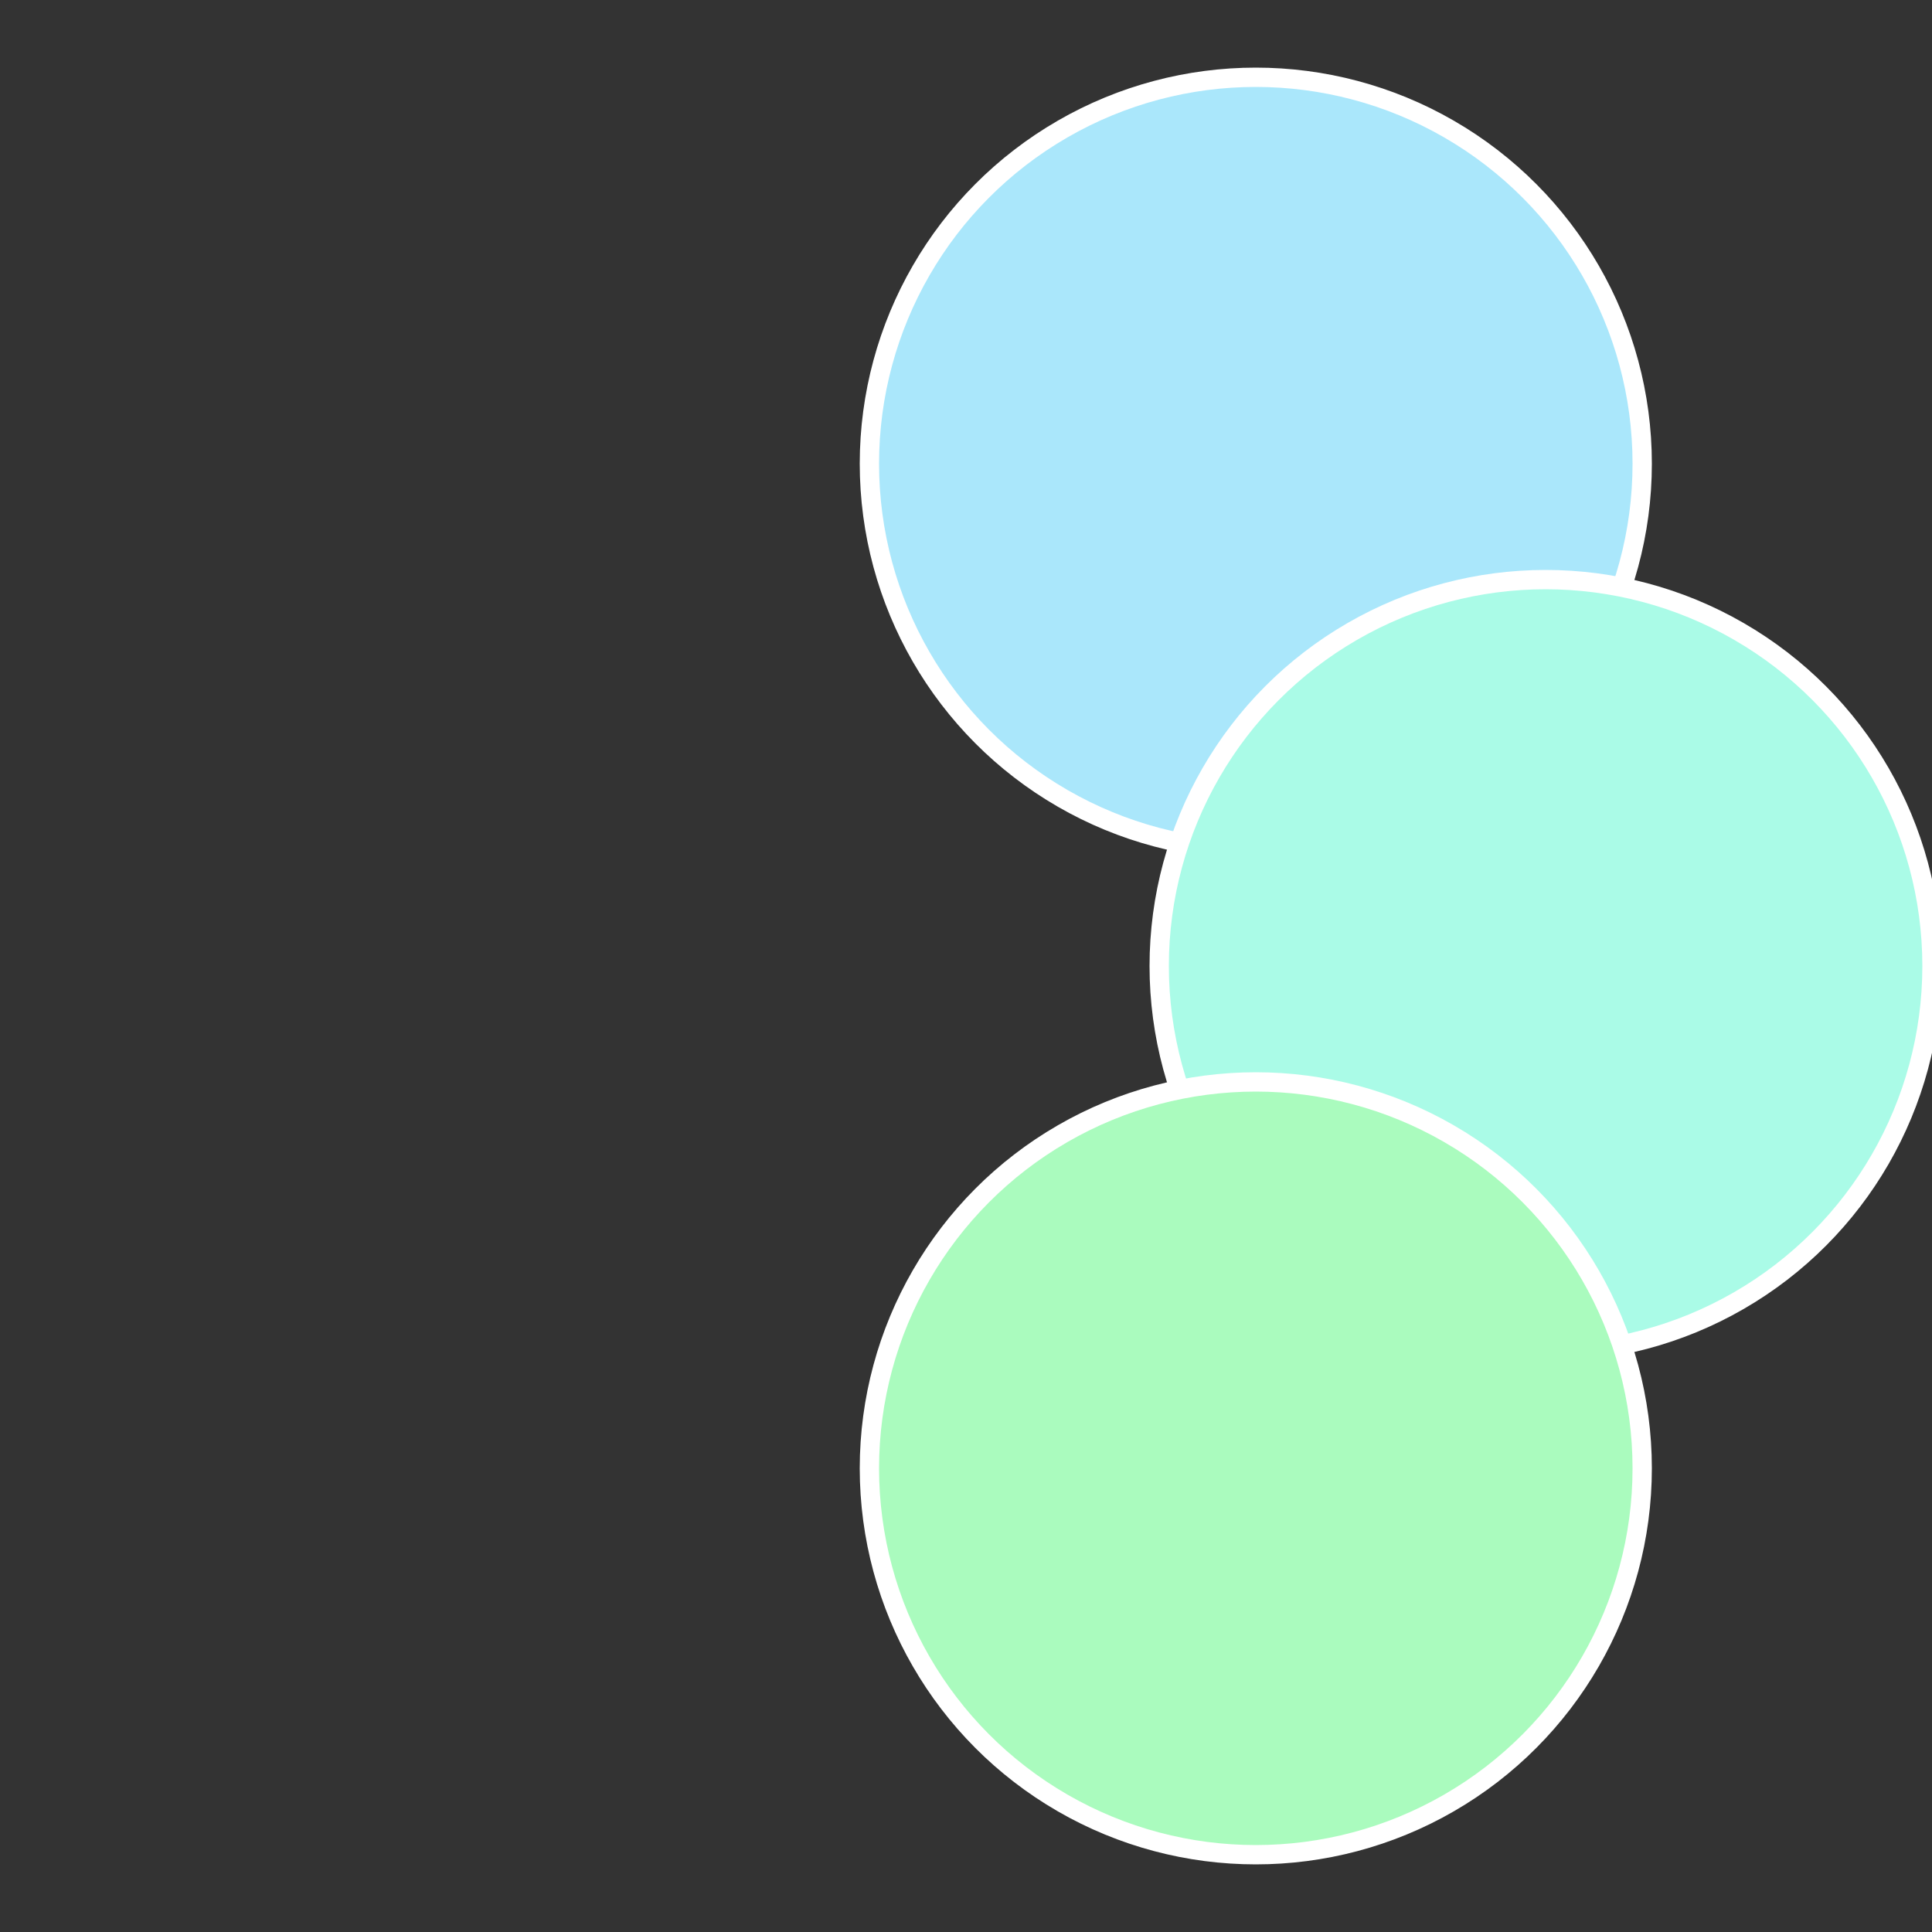
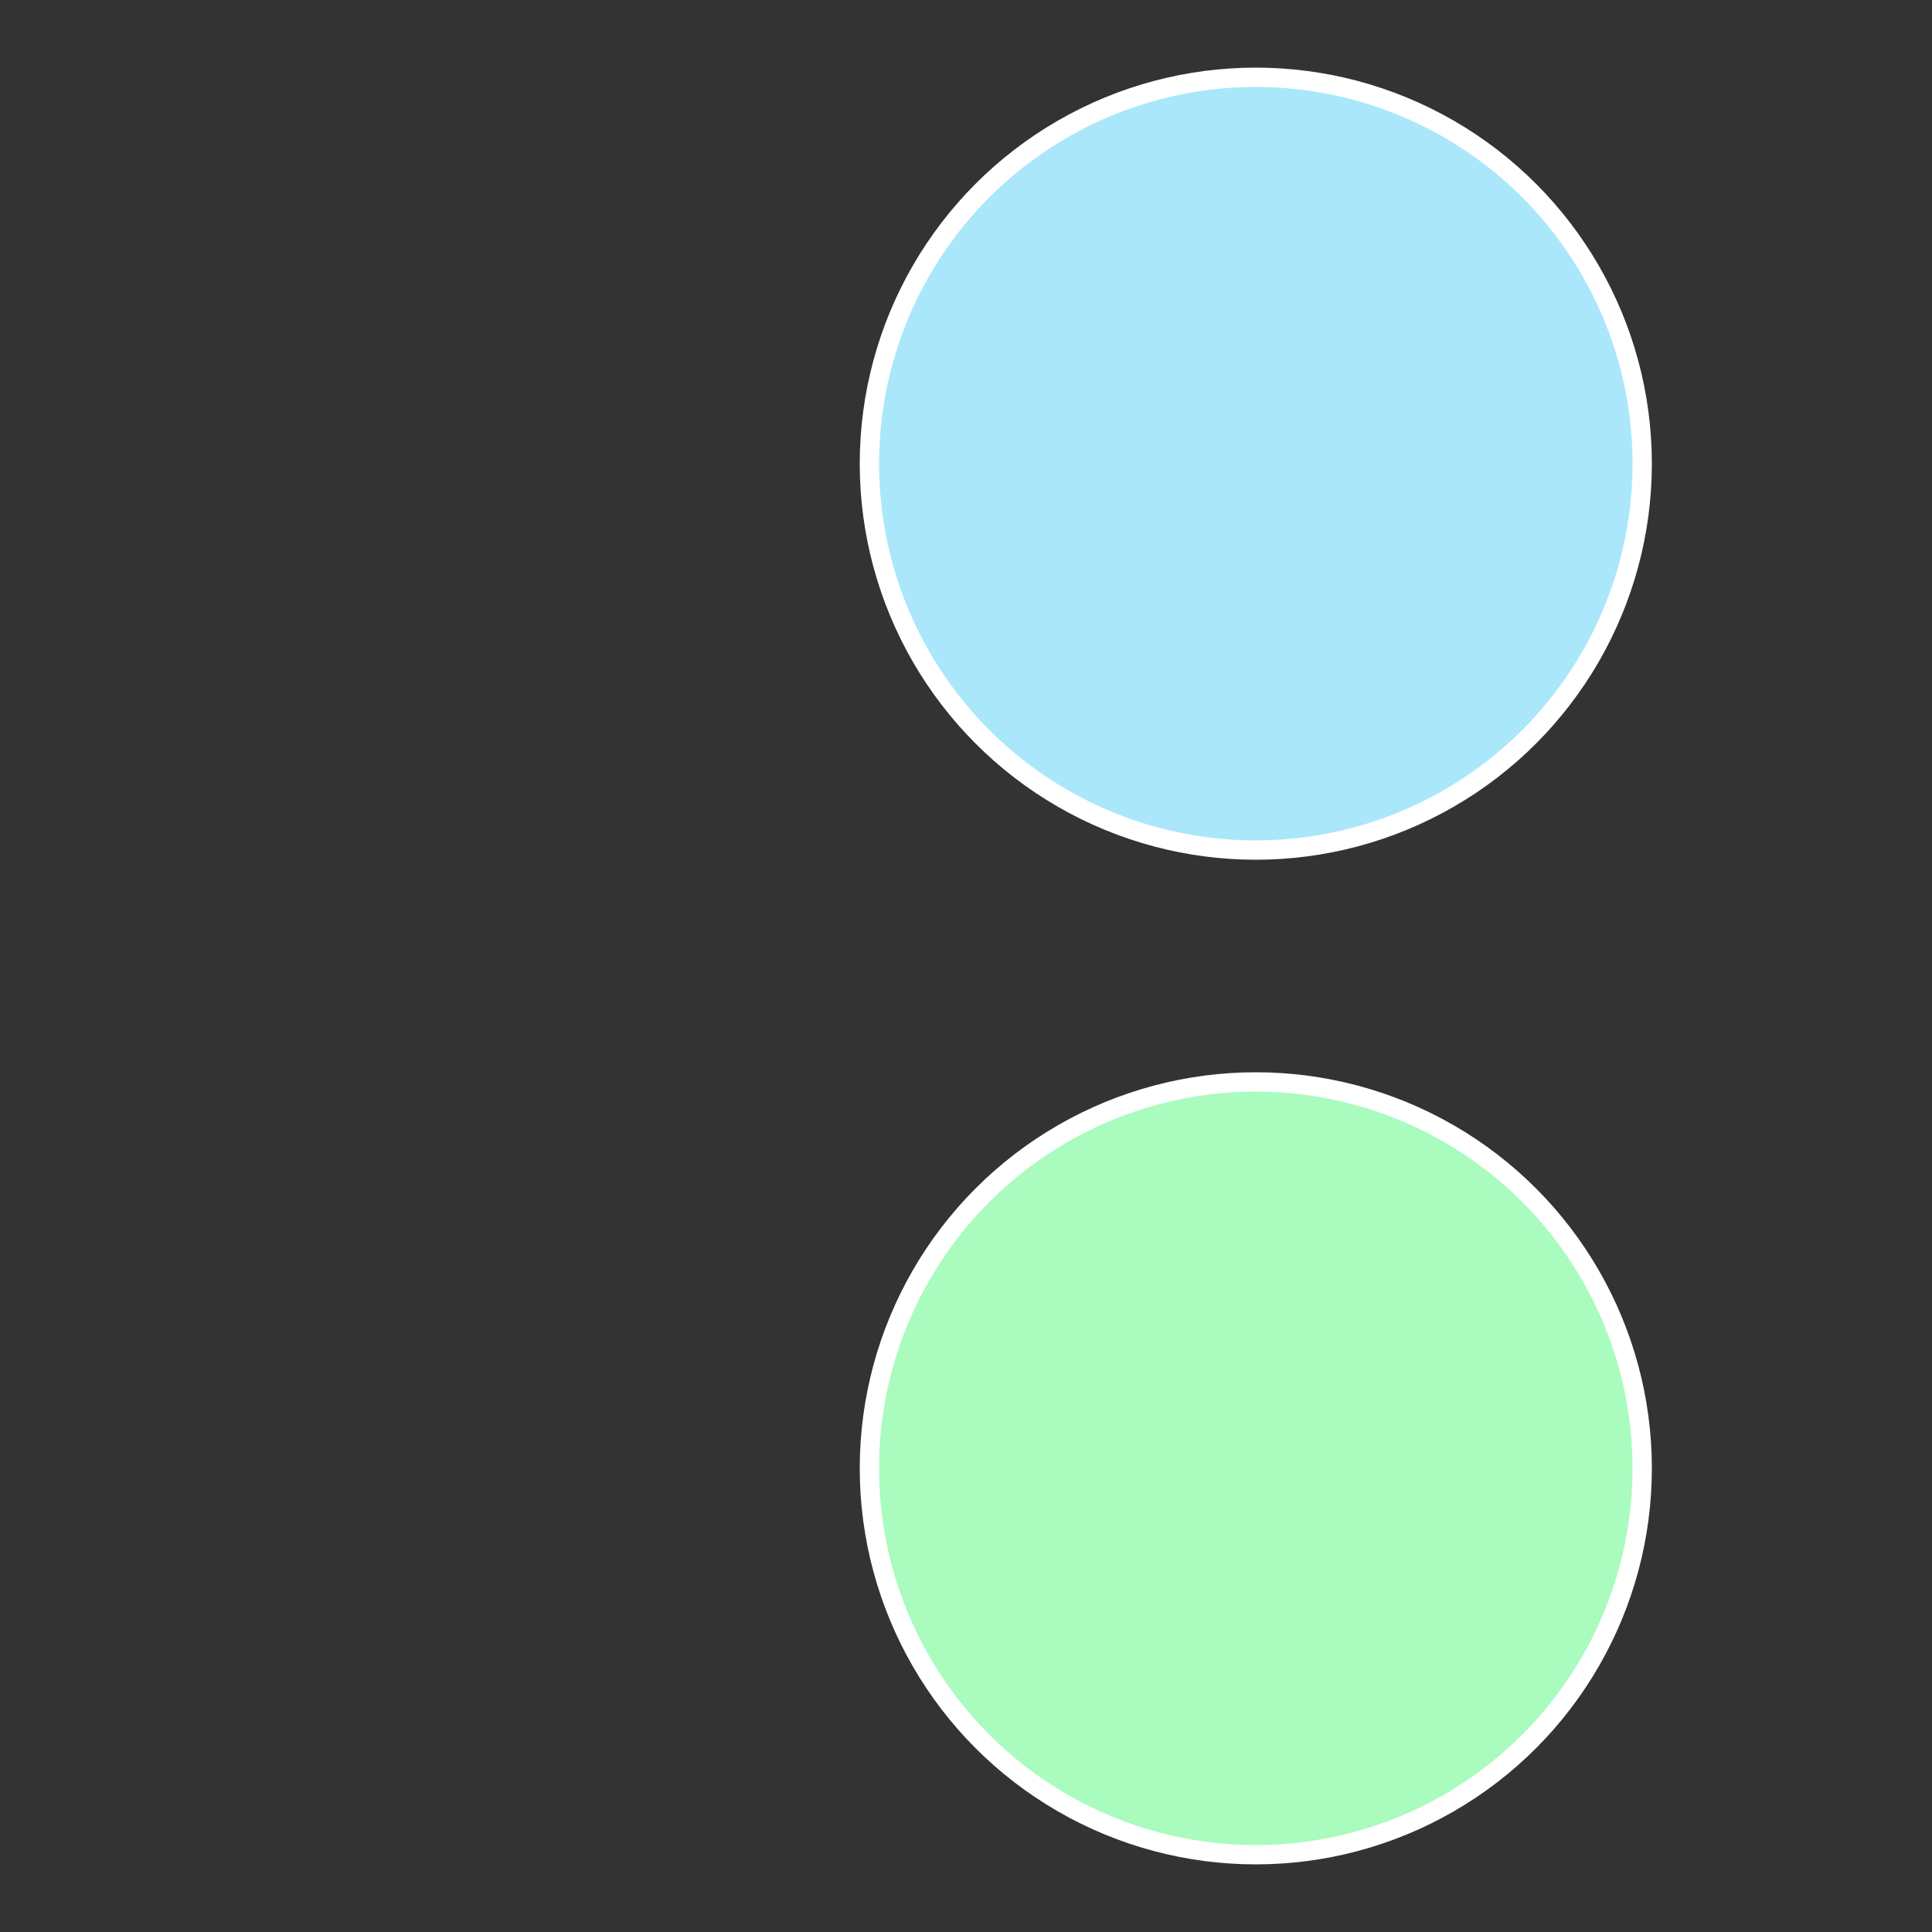
<svg xmlns="http://www.w3.org/2000/svg" width="500" height="500" viewBox="-1 -1 2 2">
  <rect x="-1" y="-1" width="2" height="2" fill="#333333" stroke="none" />
  <circle cx="0.3" cy="-0.52" r="0.4" fill="#aae7fb" stroke="#fff" stroke-width="1%" />
-   <circle cx="0.6" cy="0" r="0.4" fill="#aafbe7" stroke="#fff" stroke-width="1%" />
  <circle cx="0.3" cy="0.52" r="0.4" fill="#aafbbe" stroke="#fff" stroke-width="1%" />
</svg>